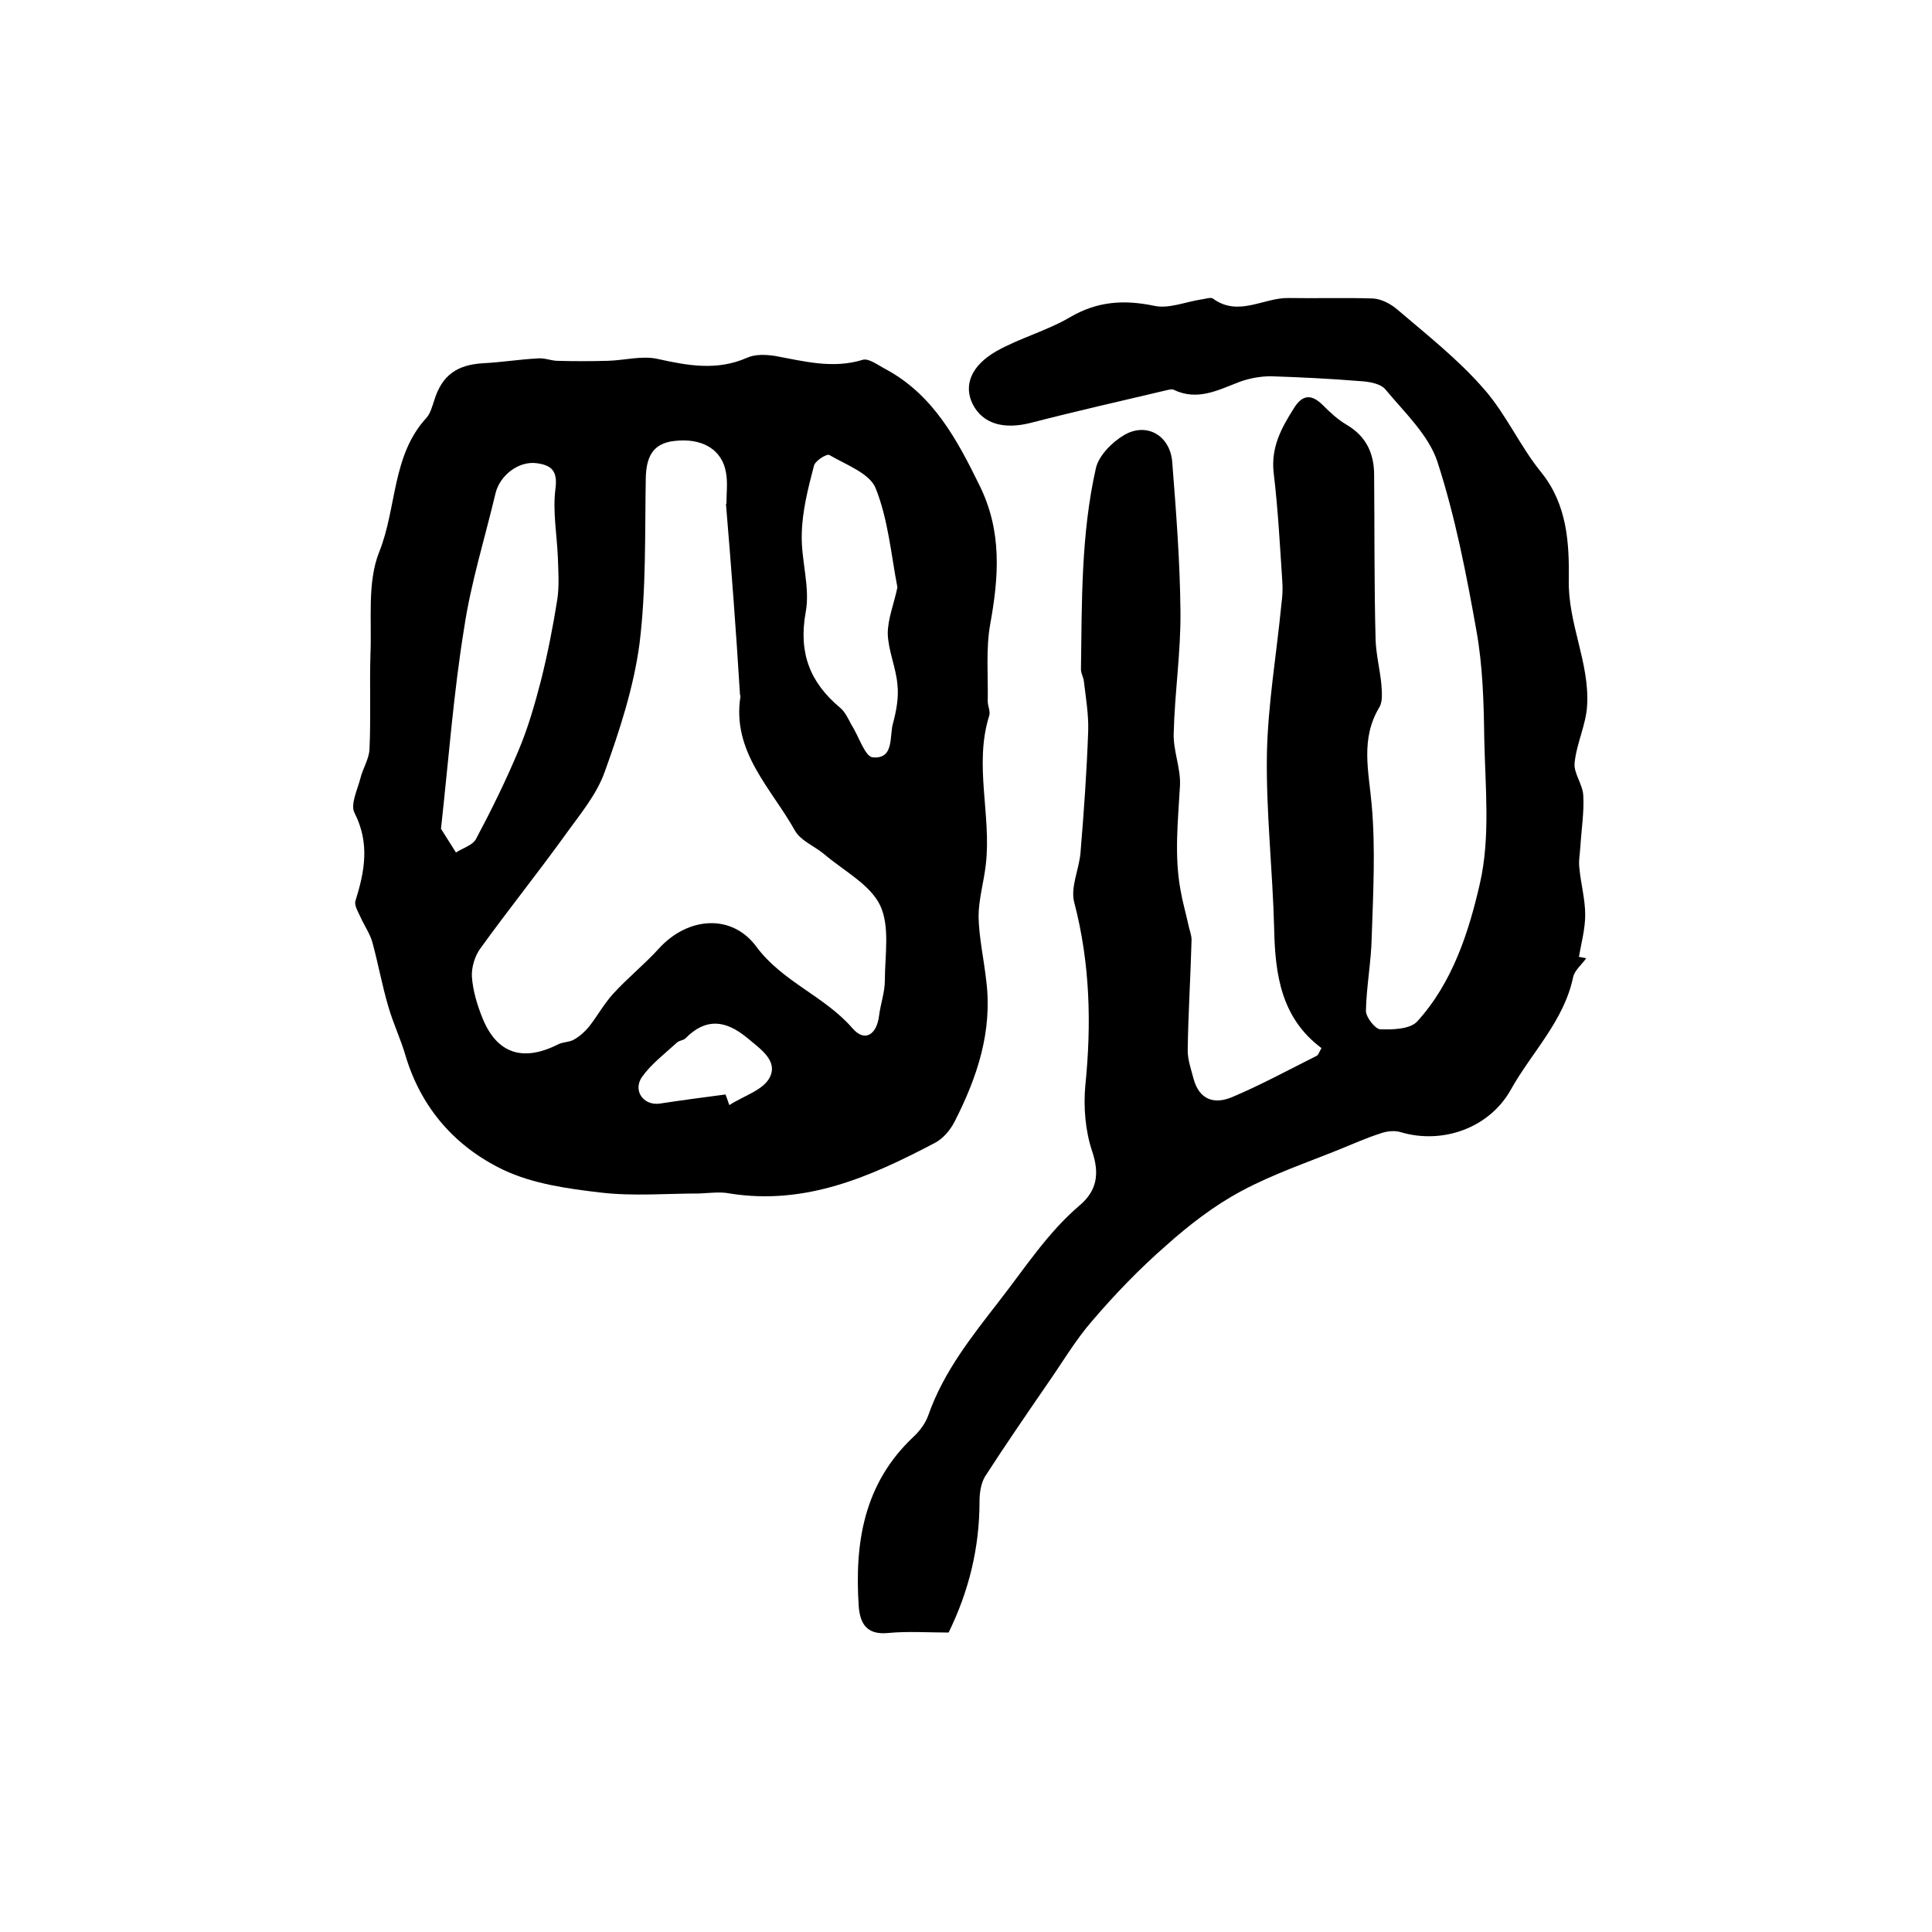
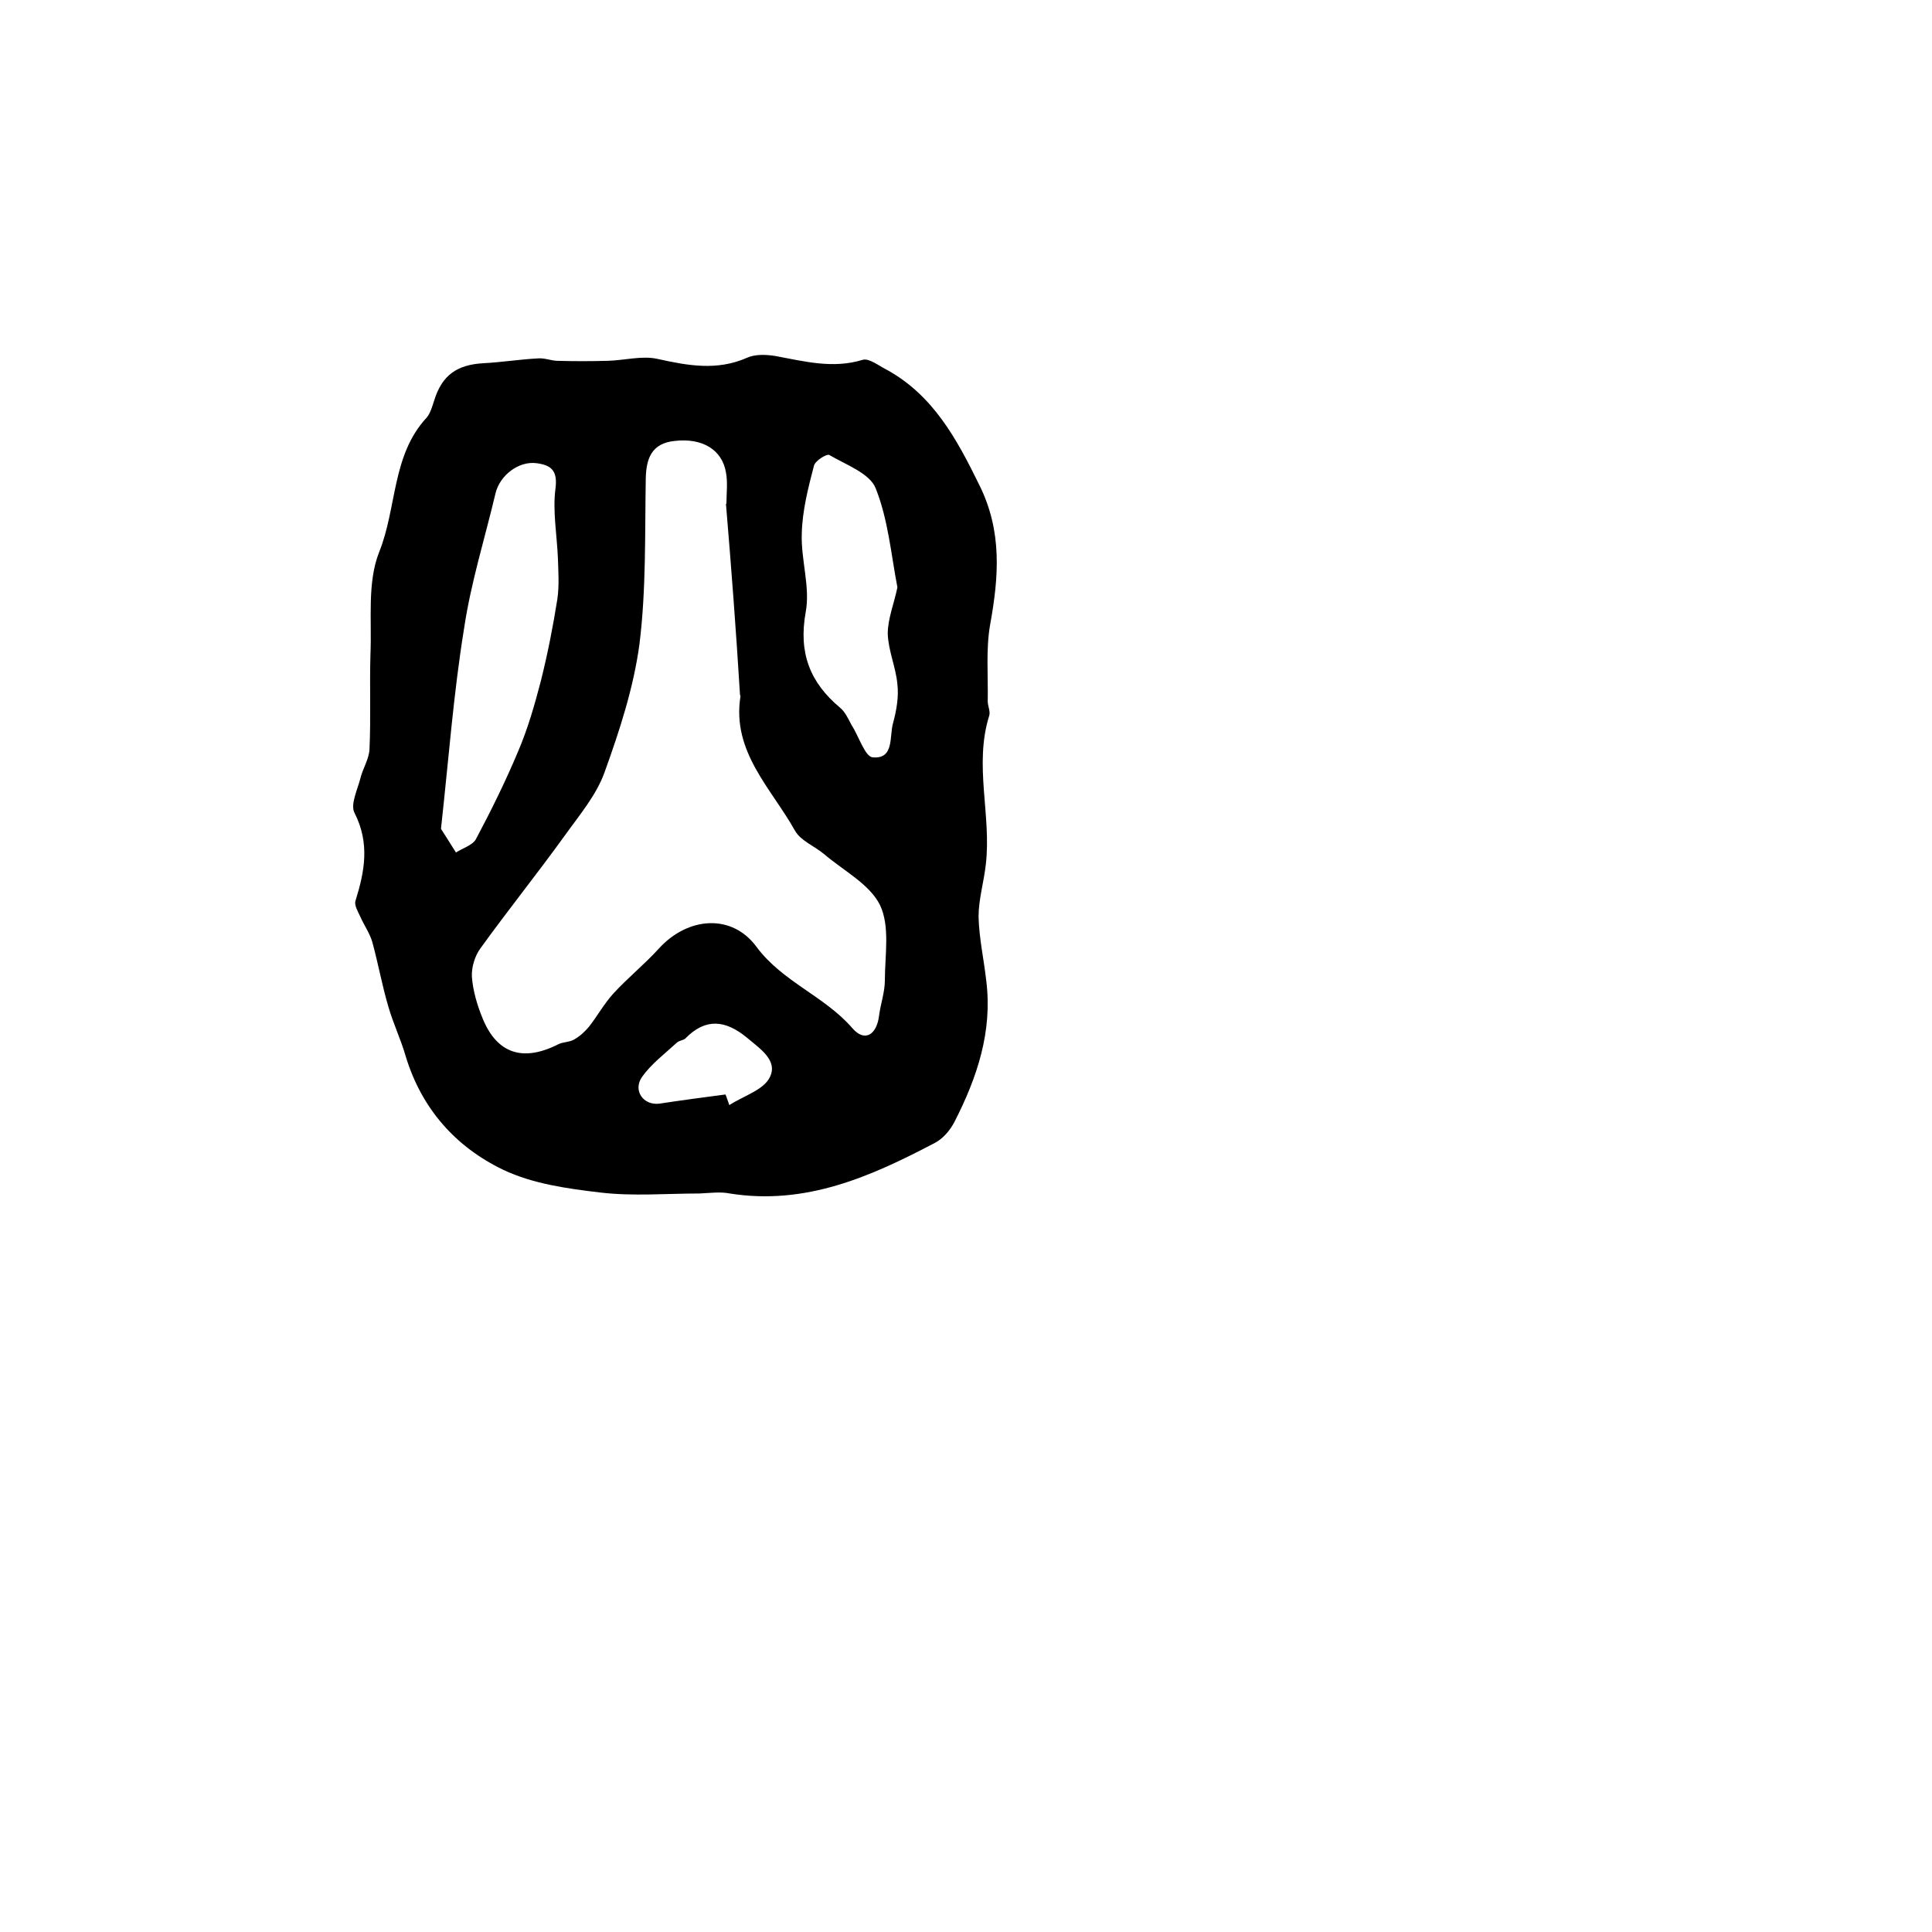
<svg xmlns="http://www.w3.org/2000/svg" version="1.1" id="图层_1" x="0px" y="0px" viewBox="0 0 400 400" style="enable-background:new 0 0 400 400;" xml:space="preserve">
  <style type="text/css">
	.st0{fill:#FFFFFF;}
</style>
  <g>
-     <path d="M196.4,338c-4.3,0-8.5-0.3-12.6,0.1c-4.3,0.4-5.7-1.9-6-5.4c-0.9-13.2,1-25.5,11.3-35.2c1.3-1.2,2.5-2.8,3.1-4.5   c3.2-9.1,9-16.3,14.8-23.8c5.3-6.8,9.9-14,16.6-19.7c3.5-3,4.1-6.5,2.5-11.2c-1.4-4.2-1.8-9.1-1.4-13.5c1.3-12.8,1-25.4-2.3-38   c-0.8-3.1,1-6.8,1.3-10.2c0.7-8.4,1.3-16.8,1.6-25.3c0.1-3.4-0.5-6.9-0.9-10.3c-0.1-0.8-0.6-1.6-0.6-2.4c0.2-14,0-28,3.1-41.7   c0.6-2.6,3.4-5.4,5.8-6.8c4.7-2.8,9.6,0.1,10,5.6c0.8,10.2,1.6,20.5,1.7,30.8c0.1,8.5-1.2,16.9-1.4,25.4c-0.1,3.6,1.5,7.2,1.3,10.8   c-0.4,7.2-1.2,14.4,0.1,21.5c0.4,2.4,1.1,4.8,1.6,7.1c0.2,1.1,0.7,2.2,0.7,3.3c-0.2,7.6-0.7,15.3-0.8,22.9c0,1.9,0.7,3.9,1.2,5.8   c1.2,4.5,4.4,5.4,8.1,3.8c5.9-2.5,11.6-5.6,17.4-8.5c0.4-0.2,0.5-0.8,1-1.6c-8.3-6.2-9.6-15.1-9.8-24.7   c-0.3-12.1-1.7-24.2-1.5-36.2c0.2-10.3,2-20.7,3-31c0.2-1.5,0.3-3,0.2-4.5c-0.5-7.6-0.9-15.2-1.8-22.7c-0.6-5.3,1.6-9.3,4.2-13.4   c1.8-2.9,3.7-2.9,6-0.6c1.5,1.5,3.1,3,5,4.1c4,2.4,5.6,5.9,5.6,10.4c0.1,11.3,0,22.7,0.3,34c0.1,3.1,0.9,6.2,1.2,9.3   c0.1,1.6,0.3,3.5-0.4,4.7c-4,6.6-2.2,13.3-1.6,20.3c0.8,9,0.3,18.2,0,27.3c-0.1,5.1-1.1,10.2-1.2,15.3c0,1.3,1.9,3.7,2.9,3.8   c2.6,0.1,6.2,0,7.7-1.6c7.3-8,10.7-18.5,13-28.6c2.2-9.6,1.1-20,0.9-30c-0.1-7.4-0.3-14.9-1.6-22.2c-2.1-11.8-4.4-23.7-8.1-35.1   c-1.8-5.5-6.8-10.2-10.7-14.9c-1-1.3-3.5-1.7-5.4-1.8c-6.1-0.5-12.3-0.8-18.4-1c-2.1,0-4.3,0.4-6.3,1.1c-4.5,1.7-8.8,4.1-13.8,1.7   c-0.4-0.2-1,0-1.5,0.1c-9.3,2.2-18.6,4.3-27.9,6.7c-5.7,1.5-10.1,0.3-12.2-3.8c-1.9-3.8-0.5-7.9,4.9-11c4.8-2.7,10.4-4.2,15.2-7   c5.6-3.3,11.1-3.7,17.4-2.4c3,0.7,6.5-0.8,9.8-1.3c0.8-0.1,1.9-0.5,2.4-0.2c5.3,3.9,10.5-0.2,15.7-0.1c5.8,0.1,11.7-0.1,17.5,0.1   c1.7,0.1,3.6,1.1,4.9,2.2c6.2,5.3,12.7,10.4,18,16.5c4.6,5.2,7.5,11.9,11.9,17.3c5.4,6.7,5.8,14.7,5.7,22.2   c-0.2,9.1,4.3,17.1,3.8,26c-0.2,4-2.2,7.9-2.6,12c-0.2,2.1,1.7,4.4,1.8,6.7c0.2,3.5-0.4,7.1-0.6,10.6c-0.1,1.5-0.4,3-0.2,4.5   c0.3,3.2,1.2,6.4,1.2,9.6c0,2.9-0.8,5.8-1.3,8.7c0.5,0.1,1,0.2,1.5,0.3c-0.9,1.3-2.4,2.5-2.7,3.9c-1.9,9.1-8.6,15.6-12.9,23.3   c-4.4,7.9-14.1,11.4-22.8,8.8c-1.3-0.4-3-0.2-4.3,0.3c-2.8,0.9-5.5,2.1-8.2,3.2c-6.9,2.8-14,5.2-20.5,8.7c-5.6,3-10.8,7-15.6,11.3   c-5.5,4.8-10.6,10.1-15.3,15.6c-3.4,3.9-6.1,8.5-9.1,12.8c-4.4,6.4-8.8,12.8-13,19.3c-0.9,1.4-1.2,3.5-1.2,5.2   C202.8,320.5,200.6,329.4,196.4,338z" />
    <path d="M144.8,247.1c-6.8,0-13.7,0.6-20.5-0.2c-6.8-0.8-14-1.8-20.1-4.7c-9.8-4.7-16.9-12.6-20.2-23.5c-1-3.5-2.6-6.8-3.6-10.3   c-1.3-4.4-2.1-8.9-3.3-13.3c-0.5-1.8-1.7-3.5-2.5-5.3c-0.5-1.1-1.3-2.4-1-3.3c1.9-6.1,3-11.9-0.2-18.2c-0.9-1.7,0.6-4.8,1.2-7.1   c0.5-2.1,1.8-4,1.9-6.1c0.3-6.6,0-13.1,0.2-19.7c0.3-7.1-0.7-14.8,1.8-21.1c3.7-9.2,2.6-20,9.8-27.8c0.8-0.9,1.2-2.4,1.6-3.6   c1.6-5.2,4.7-7.4,10.2-7.7c3.8-0.2,7.5-0.8,11.3-1c1.3-0.1,2.5,0.4,3.8,0.5c3.6,0.1,7.1,0.1,10.7,0c3.4-0.1,7-1.1,10.2-0.4   c6.3,1.4,12.3,2.5,18.5-0.2c1.7-0.8,4-0.7,5.9-0.4c6,1.1,11.9,2.7,18.1,0.8c1.3-0.4,3.3,1.2,4.9,2c9.7,5.3,14.6,14.4,19.3,24   c4.7,9.5,4,18.9,2.2,28.8c-0.9,5.1-0.4,10.6-0.5,15.9c0,1,0.6,2.1,0.3,3c-3.2,10.2,0.5,20.6-0.7,30.8c-0.4,3.6-1.5,7.2-1.5,10.8   c0.1,4.4,1.1,8.8,1.6,13.3c1.3,10.5-1.9,20-6.6,29.2c-0.9,1.7-2.3,3.4-4,4.3c-13.3,7-26.8,13-42.5,10.5   C149.2,246.7,147,247,144.8,247.1C144.8,247,144.8,247,144.8,247.1z M150.3,104.3c0,0,0.1,0,0.1,0c0-2.2,0.3-4.4-0.1-6.5   c-0.8-4.7-4.9-7.2-10.7-6.5c-4.6,0.5-5.8,3.5-5.9,7.7c-0.2,11.4,0.1,23-1.3,34.3c-1.2,9-4.1,17.9-7.2,26.5   c-1.7,4.8-5.2,8.9-8.2,13.1c-5.7,7.9-11.8,15.5-17.5,23.4c-1.2,1.6-1.9,4-1.8,5.9c0.2,2.9,1.1,5.9,2.2,8.6c3,7.4,8.4,9.1,15.7,5.4   c1-0.5,2.3-0.4,3.3-1c1.2-0.7,2.2-1.6,3.1-2.7c1.7-2.2,3.1-4.7,4.9-6.7c3-3.3,6.5-6.1,9.5-9.4c6-6.6,15.1-7.3,20.2-0.4   c5.4,7.3,14.1,10.2,19.9,16.9c2.5,2.9,5,1.4,5.5-2.6c0.3-2.4,1.2-4.9,1.2-7.3c0-5.2,1.1-11.2-1-15.6c-2.1-4.3-7.5-7.1-11.5-10.5   c-2-1.7-4.9-2.8-6.1-4.9c-4.9-8.8-13.1-16.3-11.3-27.8c0-0.2-0.1-0.3-0.1-0.5C152.4,130.6,151.4,117.4,150.3,104.3z M91.3,171.6   c0.8,1.3,2,3.1,3.1,4.9c1.4-0.9,3.4-1.5,4.1-2.7c3.2-6,6.2-12.1,8.8-18.3c2-4.7,3.4-9.6,4.7-14.6c1.4-5.6,2.5-11.2,3.4-16.9   c0.4-2.8,0.2-5.7,0.1-8.6c-0.2-4.7-1.1-9.6-0.5-14.2c0.5-3.8-0.9-4.9-3.9-5.3c-3.7-0.5-7.6,2.5-8.5,6.2c-2.2,9.3-5.1,18.5-6.5,27.9   C93.9,143.5,92.9,157.1,91.3,171.6z M185.8,121.6c-1.3-6.7-1.9-14-4.5-20.5c-1.2-3.1-6.2-4.9-9.6-6.9c-0.5-0.3-3,1.2-3.2,2.3   c-1.2,4.6-2.4,9.3-2.5,14c-0.2,5.4,1.8,11.1,0.8,16.3c-1.5,8.4,0.9,14.5,7.1,19.7c1.1,0.9,1.7,2.3,2.4,3.6c1.5,2.3,2.8,6.6,4.4,6.7   c4.5,0.4,3.4-4.4,4.2-7.1c0.7-2.6,1.2-5.4,0.9-8c-0.3-3.5-1.9-7-2-10.5C183.8,128.1,185.1,125,185.8,121.6z M150.2,226.6   c0.3,0.7,0.5,1.4,0.8,2.2c2.9-1.9,7.1-3.1,8.4-5.8c1.7-3.5-2.1-5.9-4.8-8.2c-4.4-3.6-8.5-4.1-12.7,0.2c-0.4,0.4-1.3,0.4-1.8,0.9   c-2.5,2.3-5.3,4.4-7.2,7.1c-1.9,2.8,0.3,5.9,3.6,5.5C141.1,227.8,145.6,227.2,150.2,226.6z" />
  </g>
</svg>